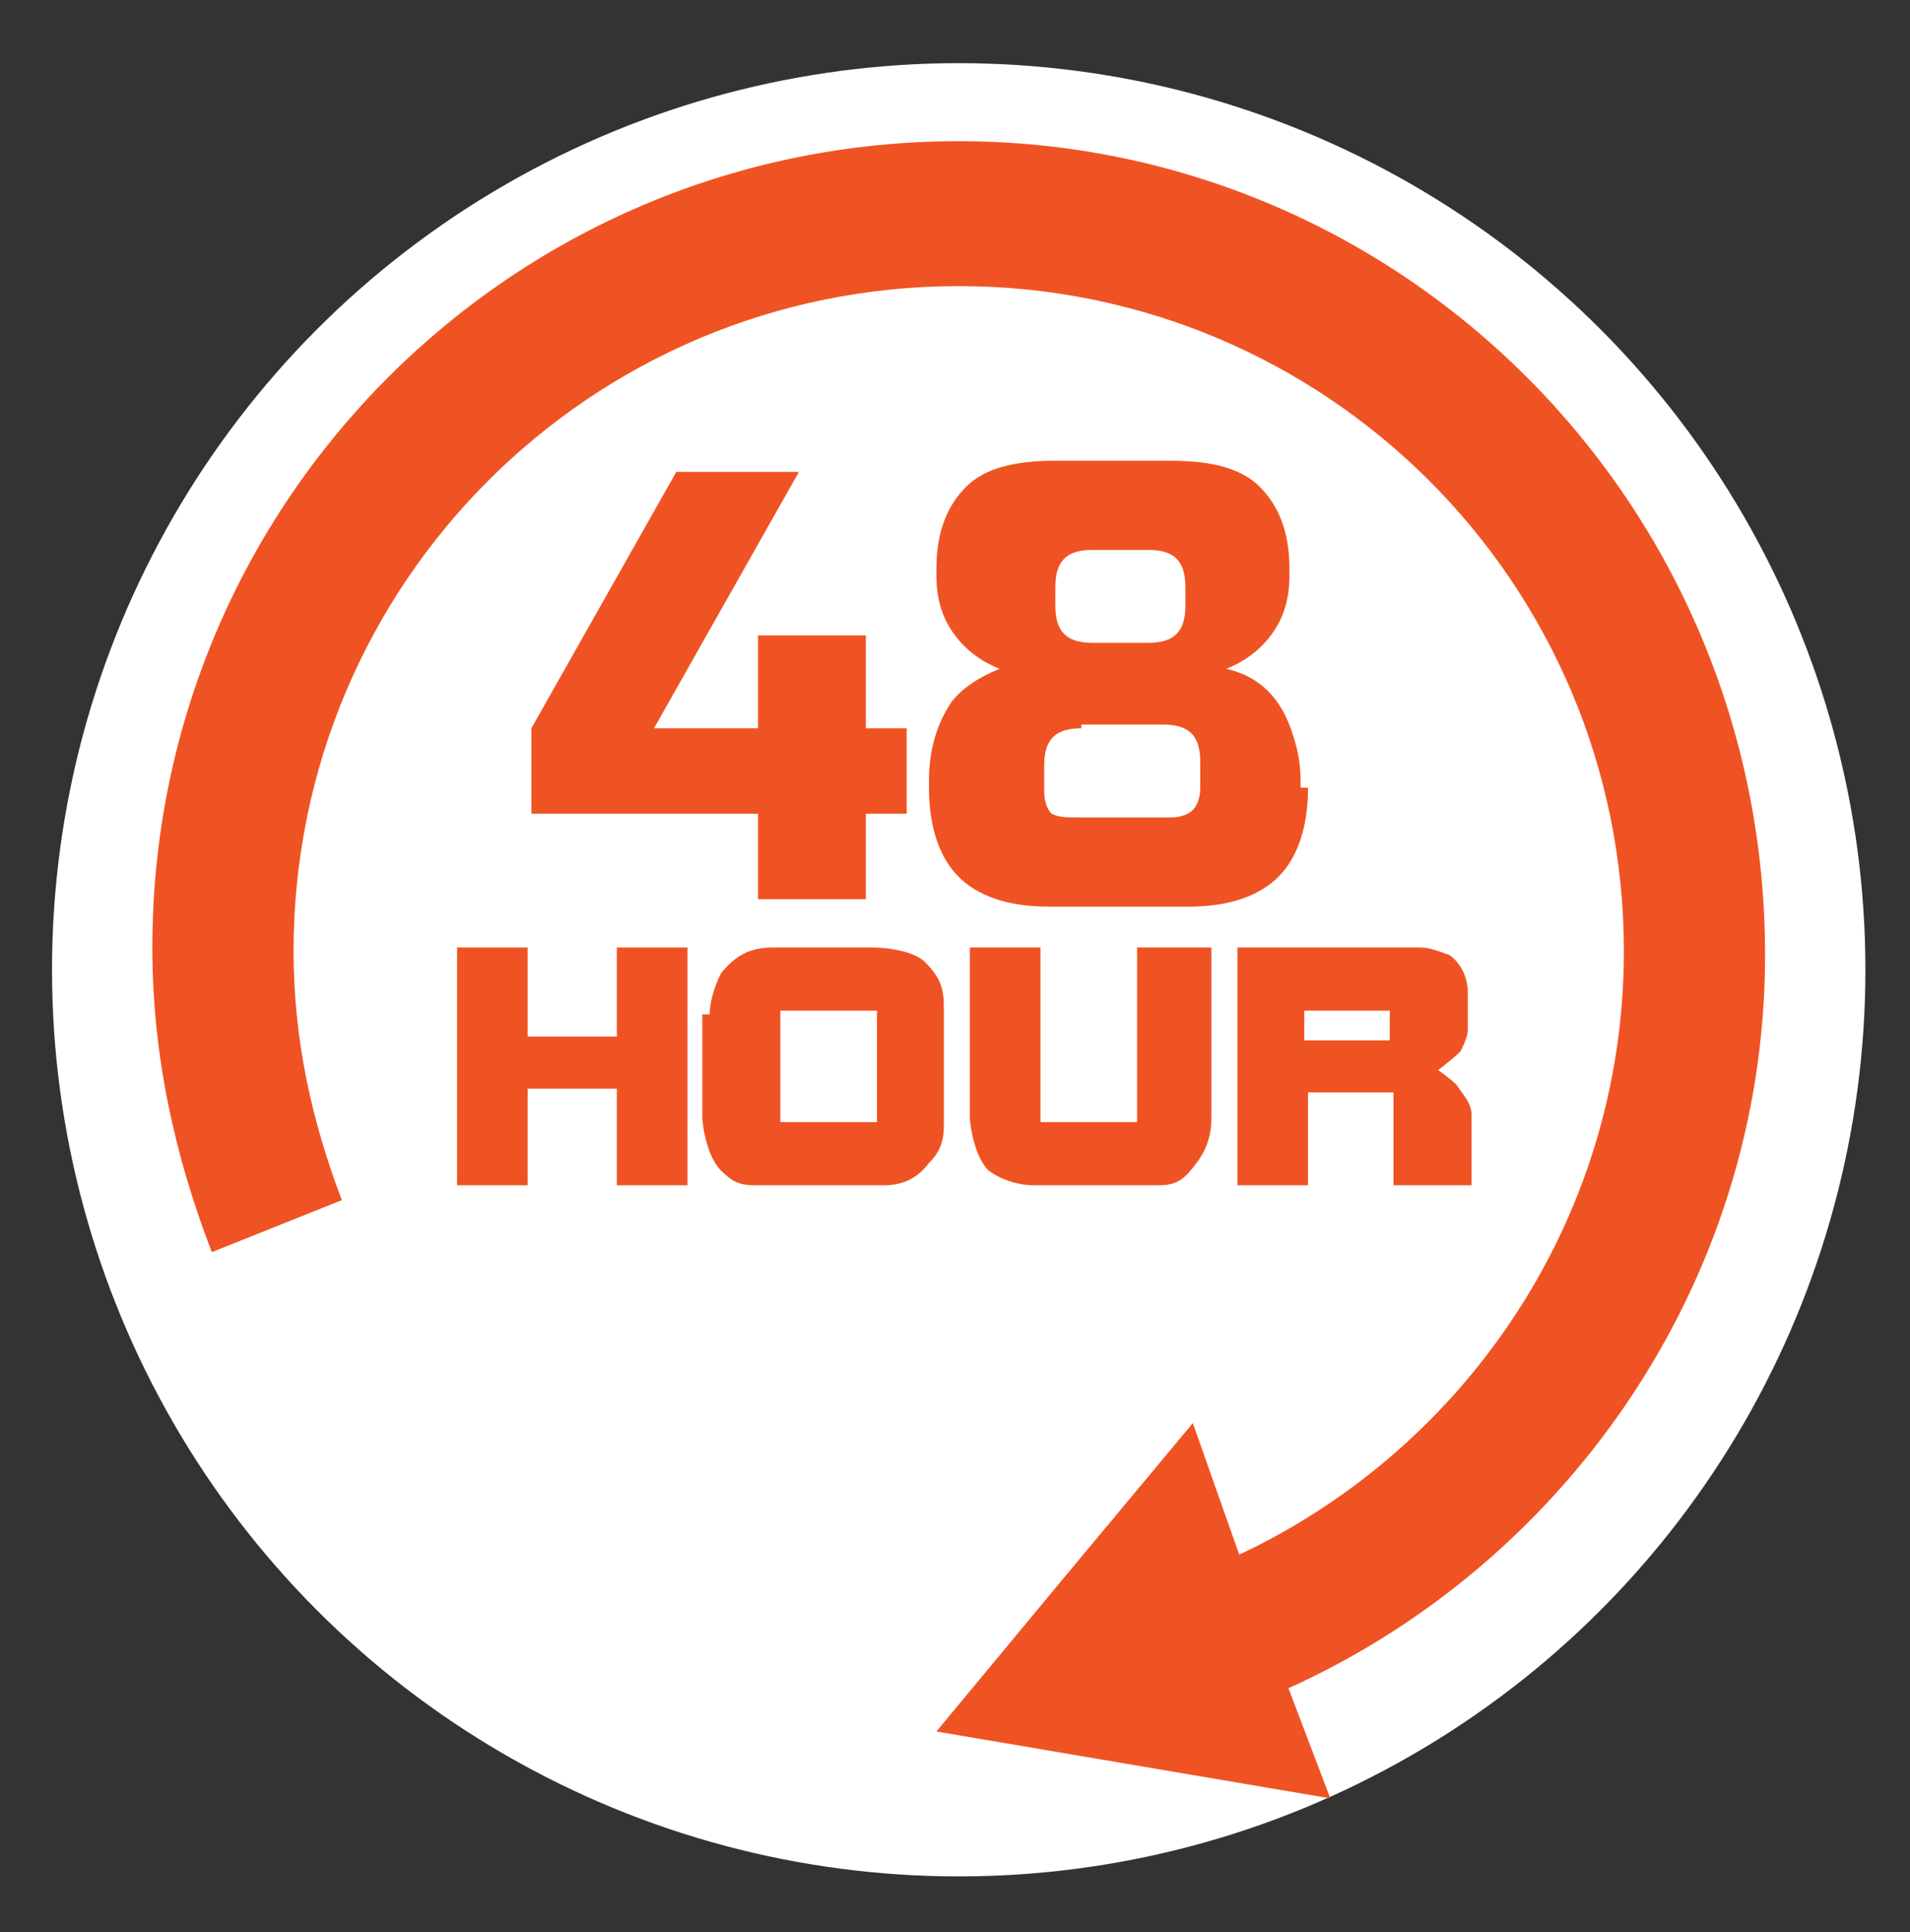
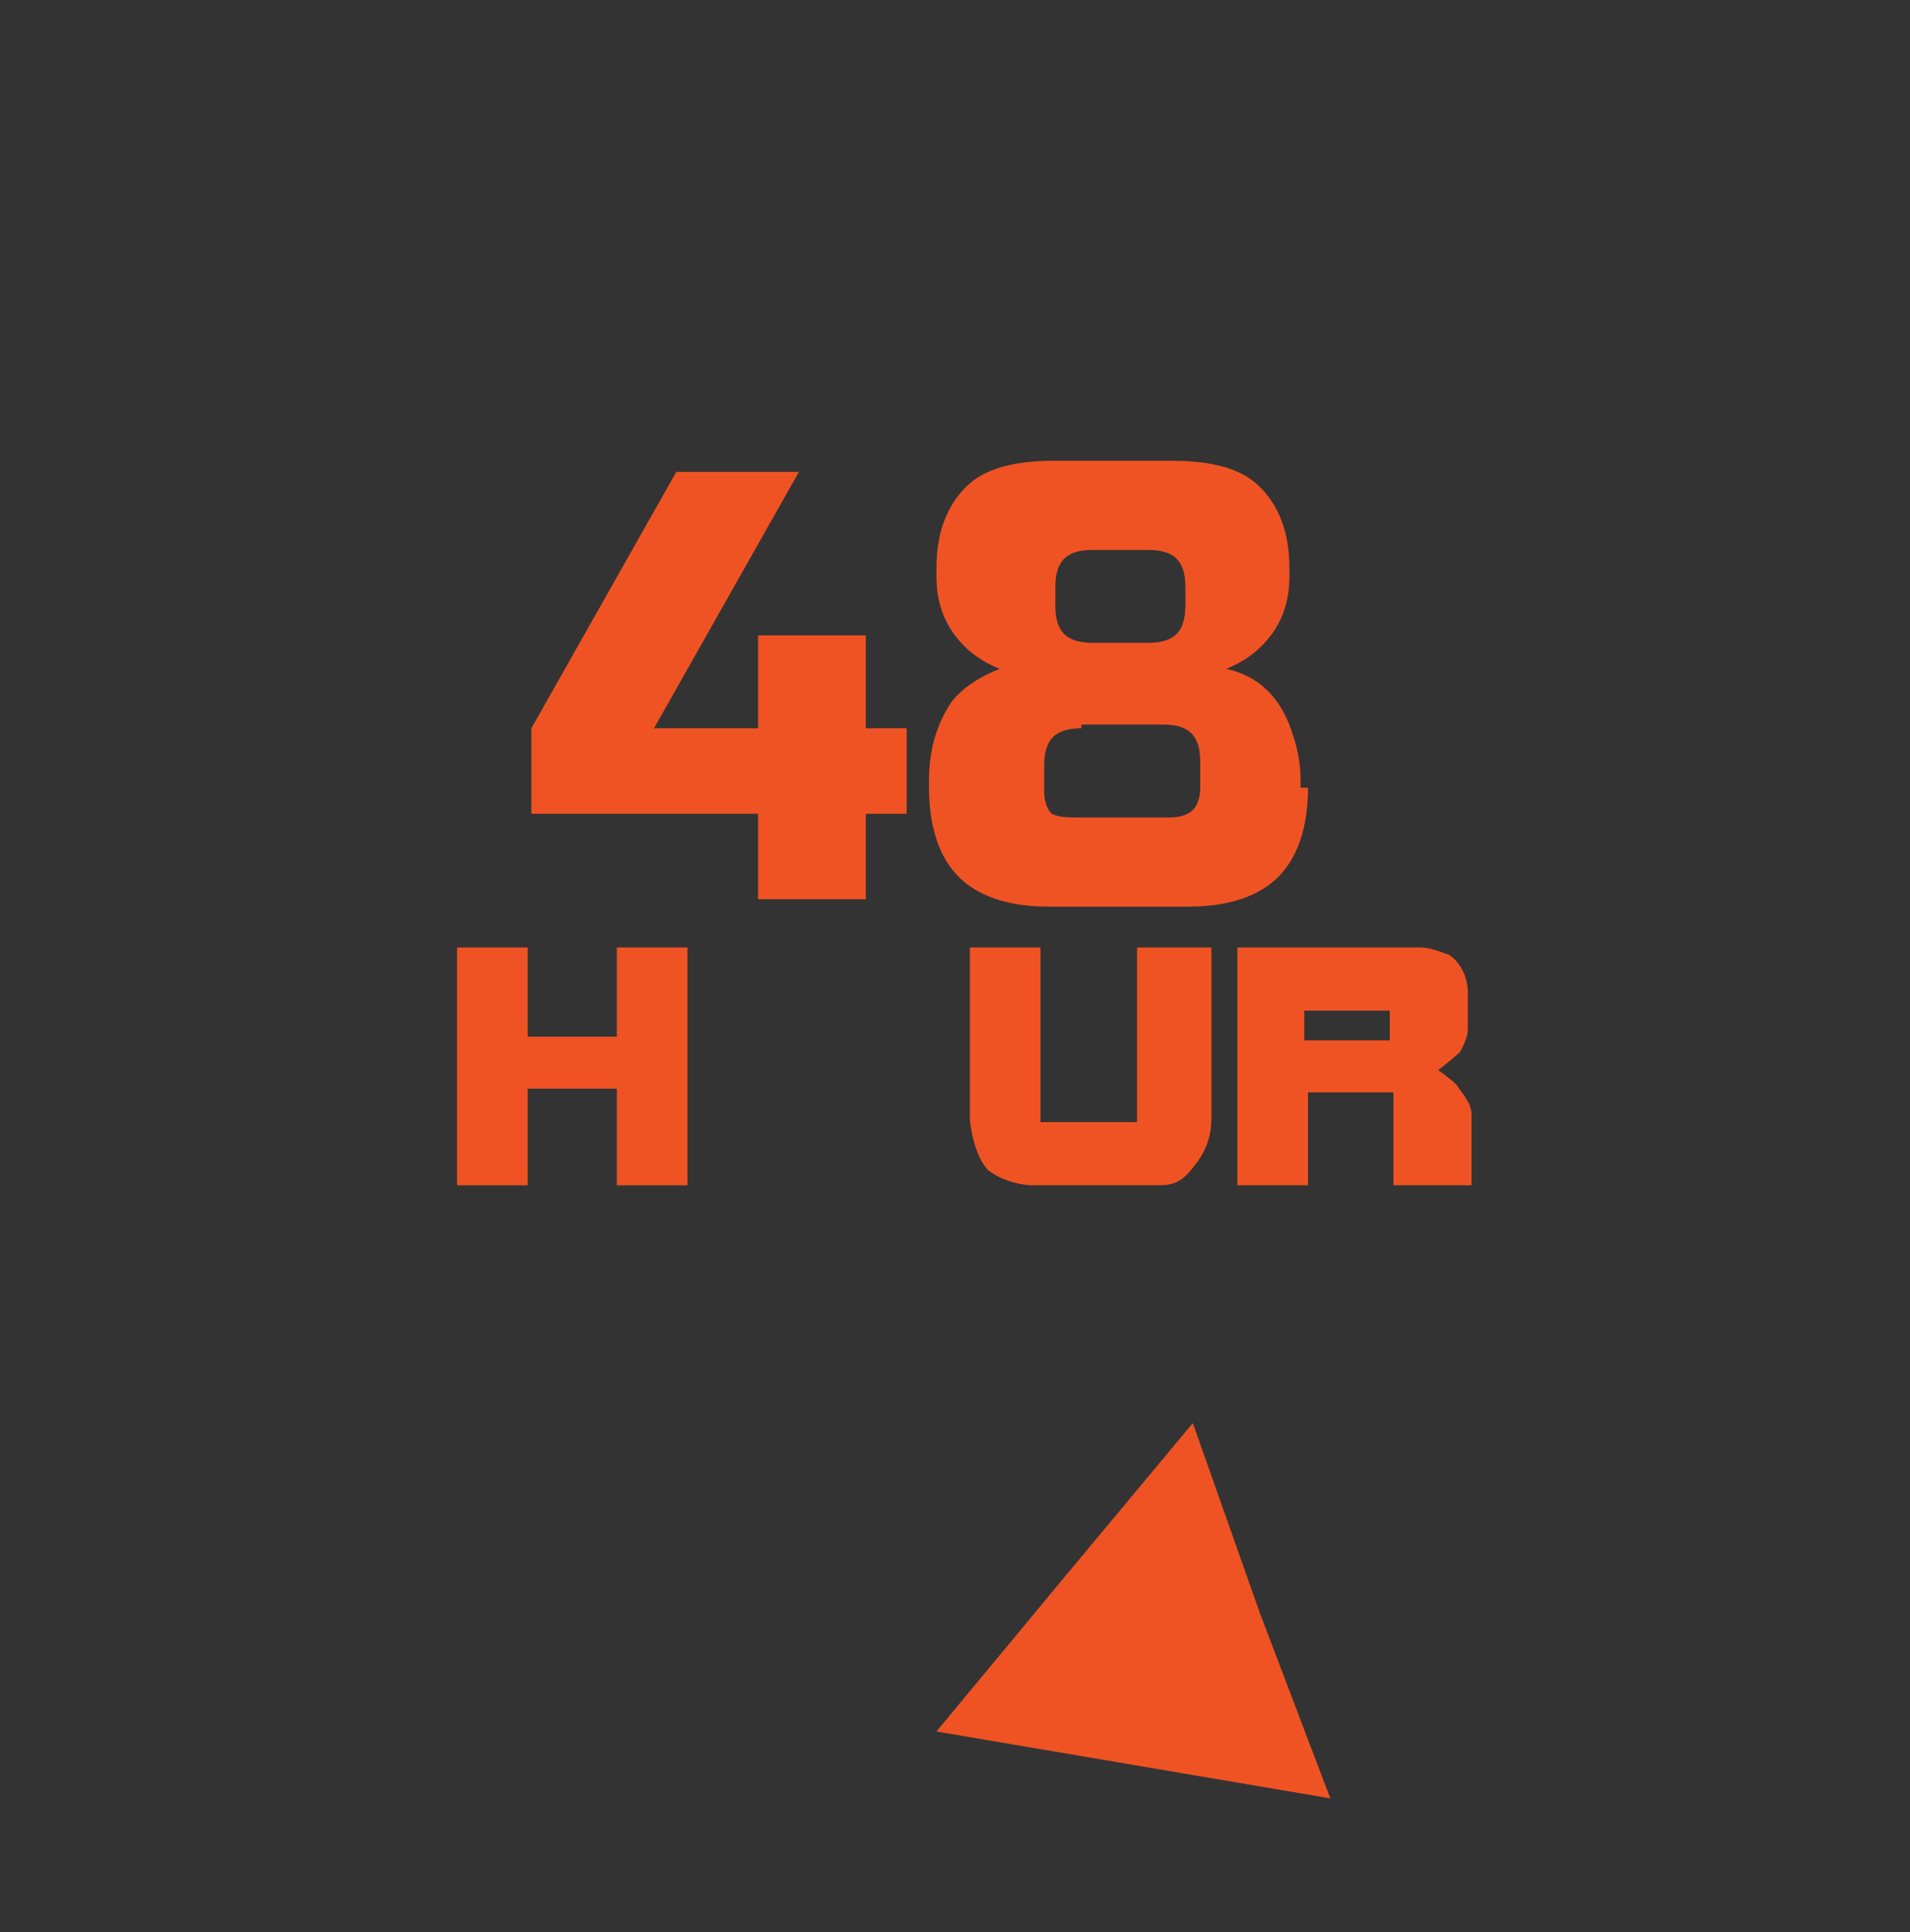
<svg xmlns="http://www.w3.org/2000/svg" version="1.1" id="Layer_1" x="0px" y="0px" viewBox="0 0 51.4 52" style="enable-background:new 0 0 51.4 52;" xml:space="preserve">
  <rect x="0" y="0" width="51.4" height="52" fill="#333333" stroke="none" />
  <style type="text/css">
	.st0{fill:#FFFFFF;}
	.st1{fill:#F05323;}
</style>
  <g>
-     <circle class="st0" cx="25.8" cy="26.1" r="24.4" />
    <g>
      <g>
        <path class="st1" d="M20.4,21.9h-6.1v-2.3l3.9-6.9h3.3l-3.9,6.9h2.8v-2.5h2.9v2.5h1.1v2.3h-1.1v2.3h-2.9V21.9z" />
        <path class="st1" d="M35.2,21.2c0,1.1-0.3,1.9-0.8,2.4c-0.5,0.5-1.3,0.8-2.4,0.8h-3.8c-1.1,0-1.9-0.3-2.4-0.8     c-0.5-0.5-0.8-1.3-0.8-2.4v-0.2c0-0.8,0.2-1.5,0.6-2.1c0.3-0.4,0.8-0.7,1.3-0.9c-0.5-0.2-0.9-0.5-1.2-0.9     c-0.3-0.4-0.5-0.9-0.5-1.6v-0.2c0-1,0.3-1.7,0.8-2.2c0.5-0.5,1.3-0.7,2.4-0.7h3.1c1.1,0,1.9,0.2,2.4,0.7s0.8,1.2,0.8,2.2v0.2     c0,0.7-0.2,1.2-0.5,1.6c-0.3,0.4-0.7,0.7-1.2,0.9c0.9,0.2,1.5,0.8,1.8,1.8c0.1,0.3,0.2,0.7,0.2,1.2V21.2z M29.1,19.6     c-0.7,0-1,0.3-1,1v0.7c0,0.3,0.1,0.5,0.2,0.6C28.5,22,28.7,22,29,22h2.5c0.3,0,0.5-0.1,0.6-0.2c0.1-0.1,0.2-0.3,0.2-0.6v-0.7     c0-0.7-0.3-1-1-1H29.1z M29.4,14.8c-0.7,0-1,0.3-1,1v0.5c0,0.7,0.3,1,1,1h1.5c0.7,0,1-0.3,1-1v-0.5c0-0.7-0.3-1-1-1H29.4z" />
      </g>
      <g>
-         <path class="st1" d="M25.8,3.8c-12,0-21.7,9.7-21.7,21.7c0,2.9,0.6,5.6,1.6,8.2l3.5-1.4c-0.8-2.1-1.3-4.3-1.3-6.7     c0-9.9,8-17.9,17.9-17.9c9.9,0,17.9,8,17.9,17.9c0,7.3-4.4,13.6-10.7,16.4l1.3,3.6c7.7-3.3,13.2-11,13.2-19.9     C47.5,13.5,37.7,3.8,25.8,3.8z" />
        <polygon class="st1" points="32.1,38.3 33.9,43.4 35.8,48.4 30.5,47.5 25.2,46.6 28.6,42.5    " />
        <g>
          <path class="st1" d="M18.5,25.5v6.4h-1.9v-2.6h-2.4v2.6h-1.9v-6.4h1.9v2.4h2.4v-2.4H18.5z" />
-           <path class="st1" d="M19.1,27.3c0-0.3,0.1-0.7,0.3-1.1c0.4-0.5,0.8-0.7,1.4-0.7h2.7c0,0,1,0,1.4,0.4c0.4,0.4,0.5,0.7,0.5,1.2      v3.2c0,0.4-0.1,0.7-0.4,1c-0.3,0.4-0.7,0.6-1.2,0.6h-3.5c-0.4,0-0.6-0.1-0.9-0.4c-0.4-0.4-0.5-1.3-0.5-1.4V27.3z M21,30.2h2.6      v-3H21V30.2z" />
          <path class="st1" d="M32.6,25.5v4.6c0,0.4-0.1,0.8-0.4,1.2c-0.3,0.4-0.5,0.6-1,0.6h-3.4c-0.3,0-0.8-0.1-1.2-0.4      c-0.4-0.4-0.5-1.3-0.5-1.4v-4.6h1.9v4.7h2.6v-4.7H32.6z" />
          <path class="st1" d="M39.4,31.9h-1.9v-2.5h-2.3v2.5h-1.9v-6.4h4.9c0.3,0,0.5,0.1,0.8,0.2c0.3,0.2,0.5,0.6,0.5,1v1      c0,0.2-0.1,0.4-0.2,0.6c-0.2,0.2-0.6,0.5-0.6,0.5c0,0,0.3,0.2,0.5,0.4c0.2,0.3,0.4,0.5,0.4,0.8V31.9z M35.1,28h2.3v-0.8h-2.3V28      z" />
        </g>
      </g>
    </g>
  </g>
</svg>